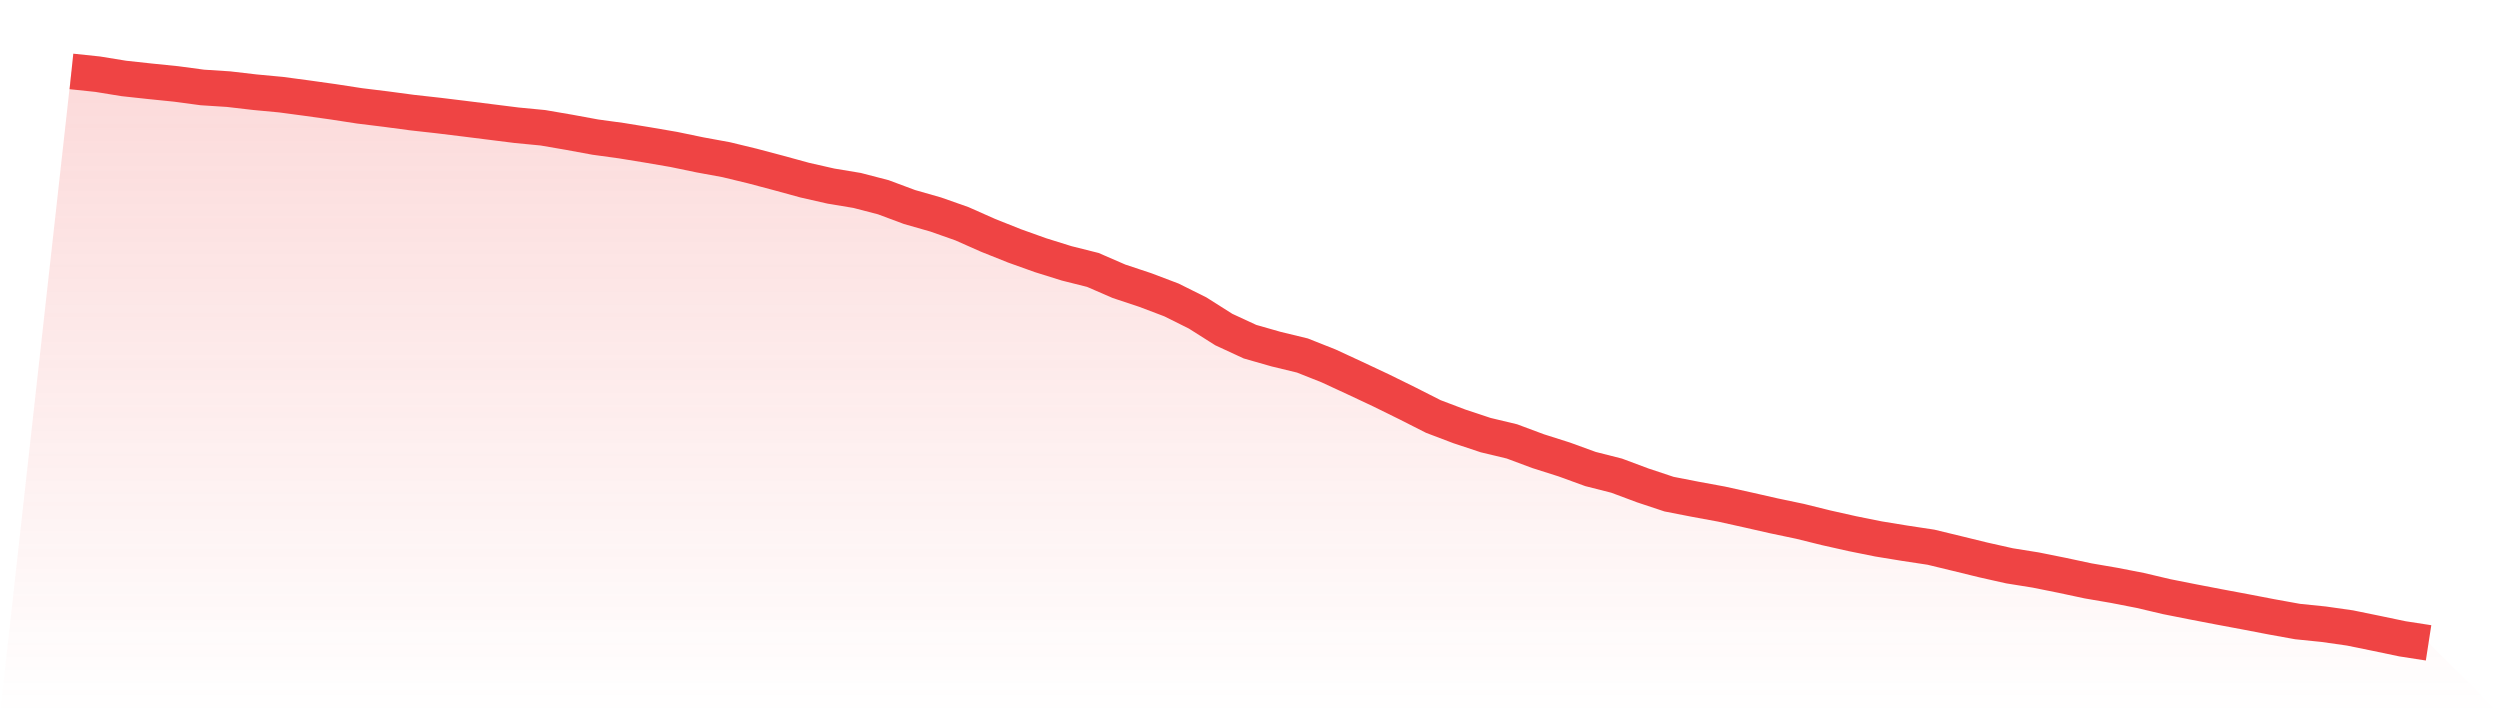
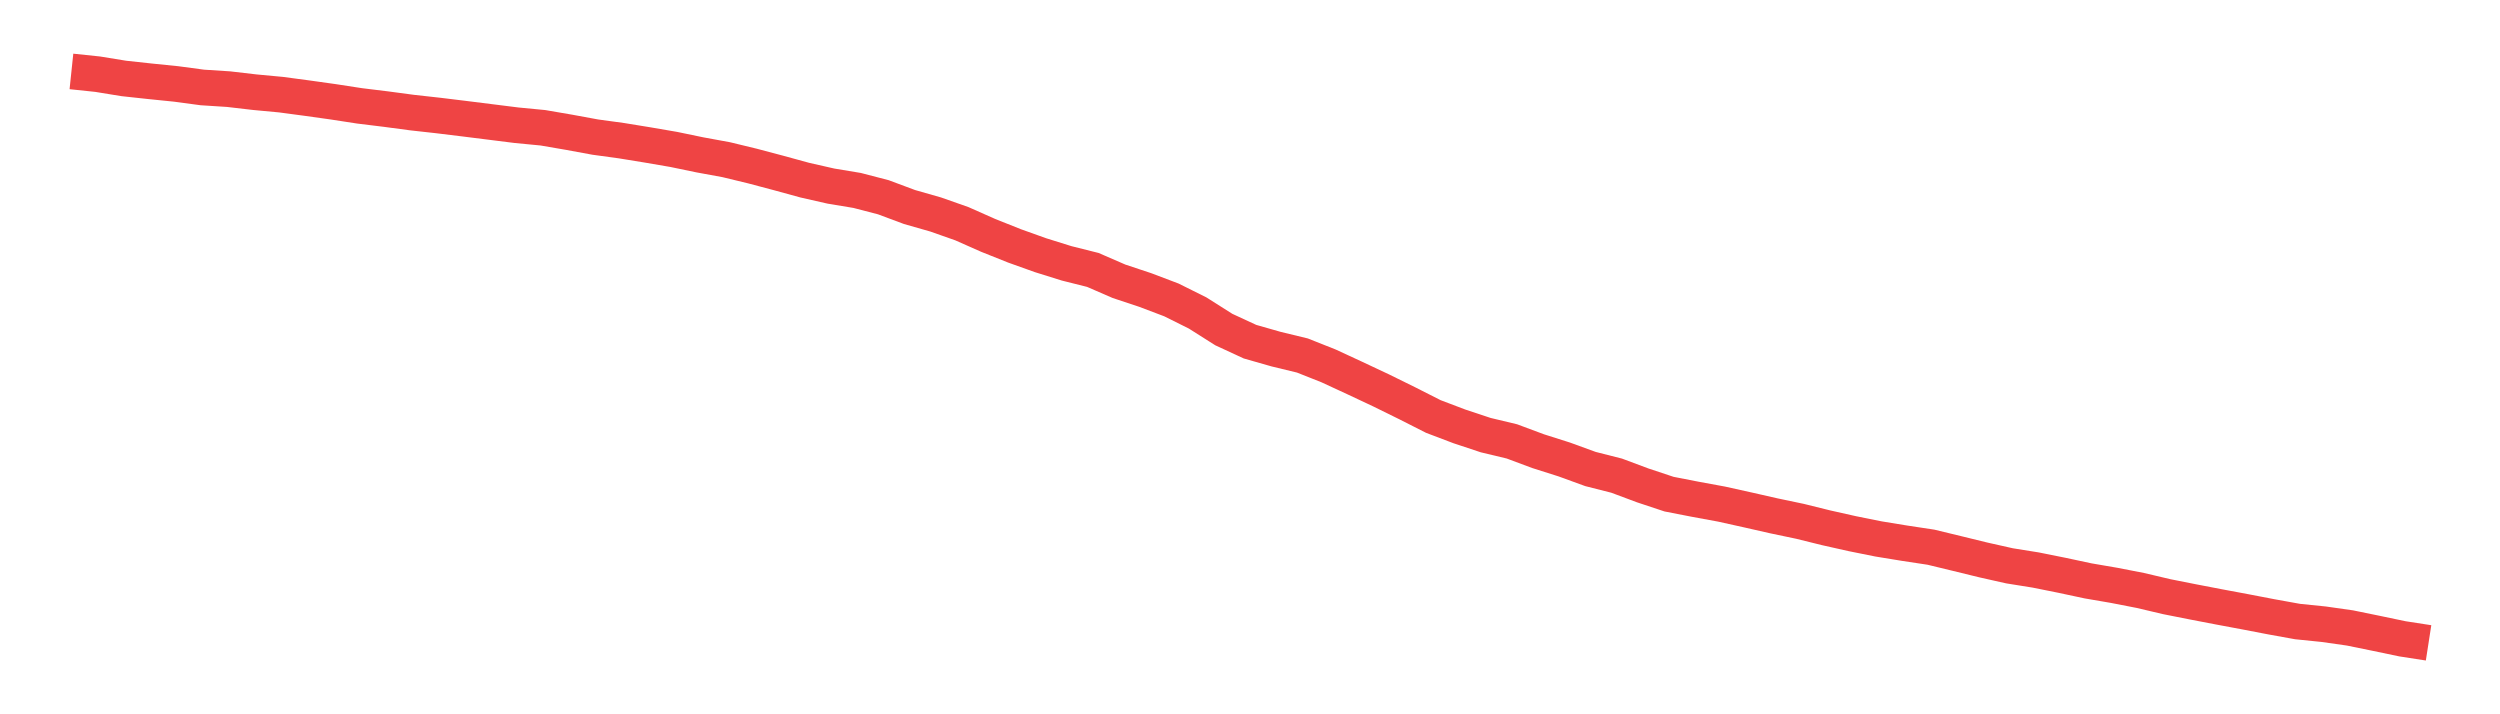
<svg xmlns="http://www.w3.org/2000/svg" viewBox="0 0 140 40">
  <defs>
    <linearGradient id="gradient" x1="0" x2="0" y1="0" y2="1">
      <stop offset="0%" stop-color="#ef4444" stop-opacity="0.2" />
      <stop offset="100%" stop-color="#ef4444" stop-opacity="0" />
    </linearGradient>
  </defs>
-   <path d="M4,4 L4,4 L5.467,4.154 L6.933,4.393 L8.4,4.552 L9.867,4.701 L11.333,4.898 L12.8,4.992 L14.267,5.163 L15.733,5.3 L17.2,5.496 L18.667,5.702 L20.133,5.928 L21.6,6.108 L23.067,6.304 L24.533,6.467 L26,6.646 L27.467,6.83 L28.933,7.014 L30.4,7.155 L31.867,7.407 L33.333,7.677 L34.8,7.878 L36.267,8.117 L37.733,8.369 L39.2,8.673 L40.667,8.942 L42.133,9.297 L43.6,9.686 L45.067,10.088 L46.533,10.421 L48,10.665 L49.467,11.046 L50.933,11.593 L52.4,12.012 L53.867,12.529 L55.333,13.179 L56.8,13.765 L58.267,14.29 L59.733,14.748 L61.2,15.116 L62.667,15.753 L64.133,16.24 L65.6,16.796 L67.067,17.527 L68.533,18.455 L70,19.134 L71.467,19.553 L72.933,19.908 L74.4,20.49 L75.867,21.169 L77.333,21.858 L78.8,22.58 L80.267,23.324 L81.733,23.88 L83.2,24.367 L84.667,24.718 L86.133,25.265 L87.6,25.731 L89.067,26.265 L90.533,26.637 L92,27.185 L93.467,27.672 L94.933,27.958 L96.4,28.228 L97.867,28.553 L99.333,28.886 L100.8,29.194 L102.267,29.557 L103.733,29.886 L105.2,30.181 L106.667,30.421 L108.133,30.643 L109.6,30.998 L111.067,31.357 L112.533,31.686 L114,31.921 L115.467,32.216 L116.933,32.529 L118.4,32.781 L119.867,33.067 L121.333,33.413 L122.8,33.704 L124.267,33.986 L125.733,34.26 L127.2,34.542 L128.667,34.807 L130.133,34.957 L131.6,35.166 L133.067,35.466 L134.533,35.773 L136,36 L140,40 L0,40 z" fill="url(#gradient)" />
  <path d="M4,4 L4,4 L5.467,4.154 L6.933,4.393 L8.4,4.552 L9.867,4.701 L11.333,4.898 L12.8,4.992 L14.267,5.163 L15.733,5.3 L17.2,5.496 L18.667,5.702 L20.133,5.928 L21.6,6.108 L23.067,6.304 L24.533,6.467 L26,6.646 L27.467,6.83 L28.933,7.014 L30.4,7.155 L31.867,7.407 L33.333,7.677 L34.8,7.878 L36.267,8.117 L37.733,8.369 L39.2,8.673 L40.667,8.942 L42.133,9.297 L43.6,9.686 L45.067,10.088 L46.533,10.421 L48,10.665 L49.467,11.046 L50.933,11.593 L52.4,12.012 L53.867,12.529 L55.333,13.179 L56.8,13.765 L58.267,14.29 L59.733,14.748 L61.2,15.116 L62.667,15.753 L64.133,16.24 L65.6,16.796 L67.067,17.527 L68.533,18.455 L70,19.134 L71.467,19.553 L72.933,19.908 L74.4,20.49 L75.867,21.169 L77.333,21.858 L78.8,22.58 L80.267,23.324 L81.733,23.88 L83.2,24.367 L84.667,24.718 L86.133,25.265 L87.6,25.731 L89.067,26.265 L90.533,26.637 L92,27.185 L93.467,27.672 L94.933,27.958 L96.4,28.228 L97.867,28.553 L99.333,28.886 L100.8,29.194 L102.267,29.557 L103.733,29.886 L105.2,30.181 L106.667,30.421 L108.133,30.643 L109.6,30.998 L111.067,31.357 L112.533,31.686 L114,31.921 L115.467,32.216 L116.933,32.529 L118.4,32.781 L119.867,33.067 L121.333,33.413 L122.8,33.704 L124.267,33.986 L125.733,34.26 L127.2,34.542 L128.667,34.807 L130.133,34.957 L131.6,35.166 L133.067,35.466 L134.533,35.773 L136,36" fill="none" stroke="#ef4444" stroke-width="2" />
</svg>